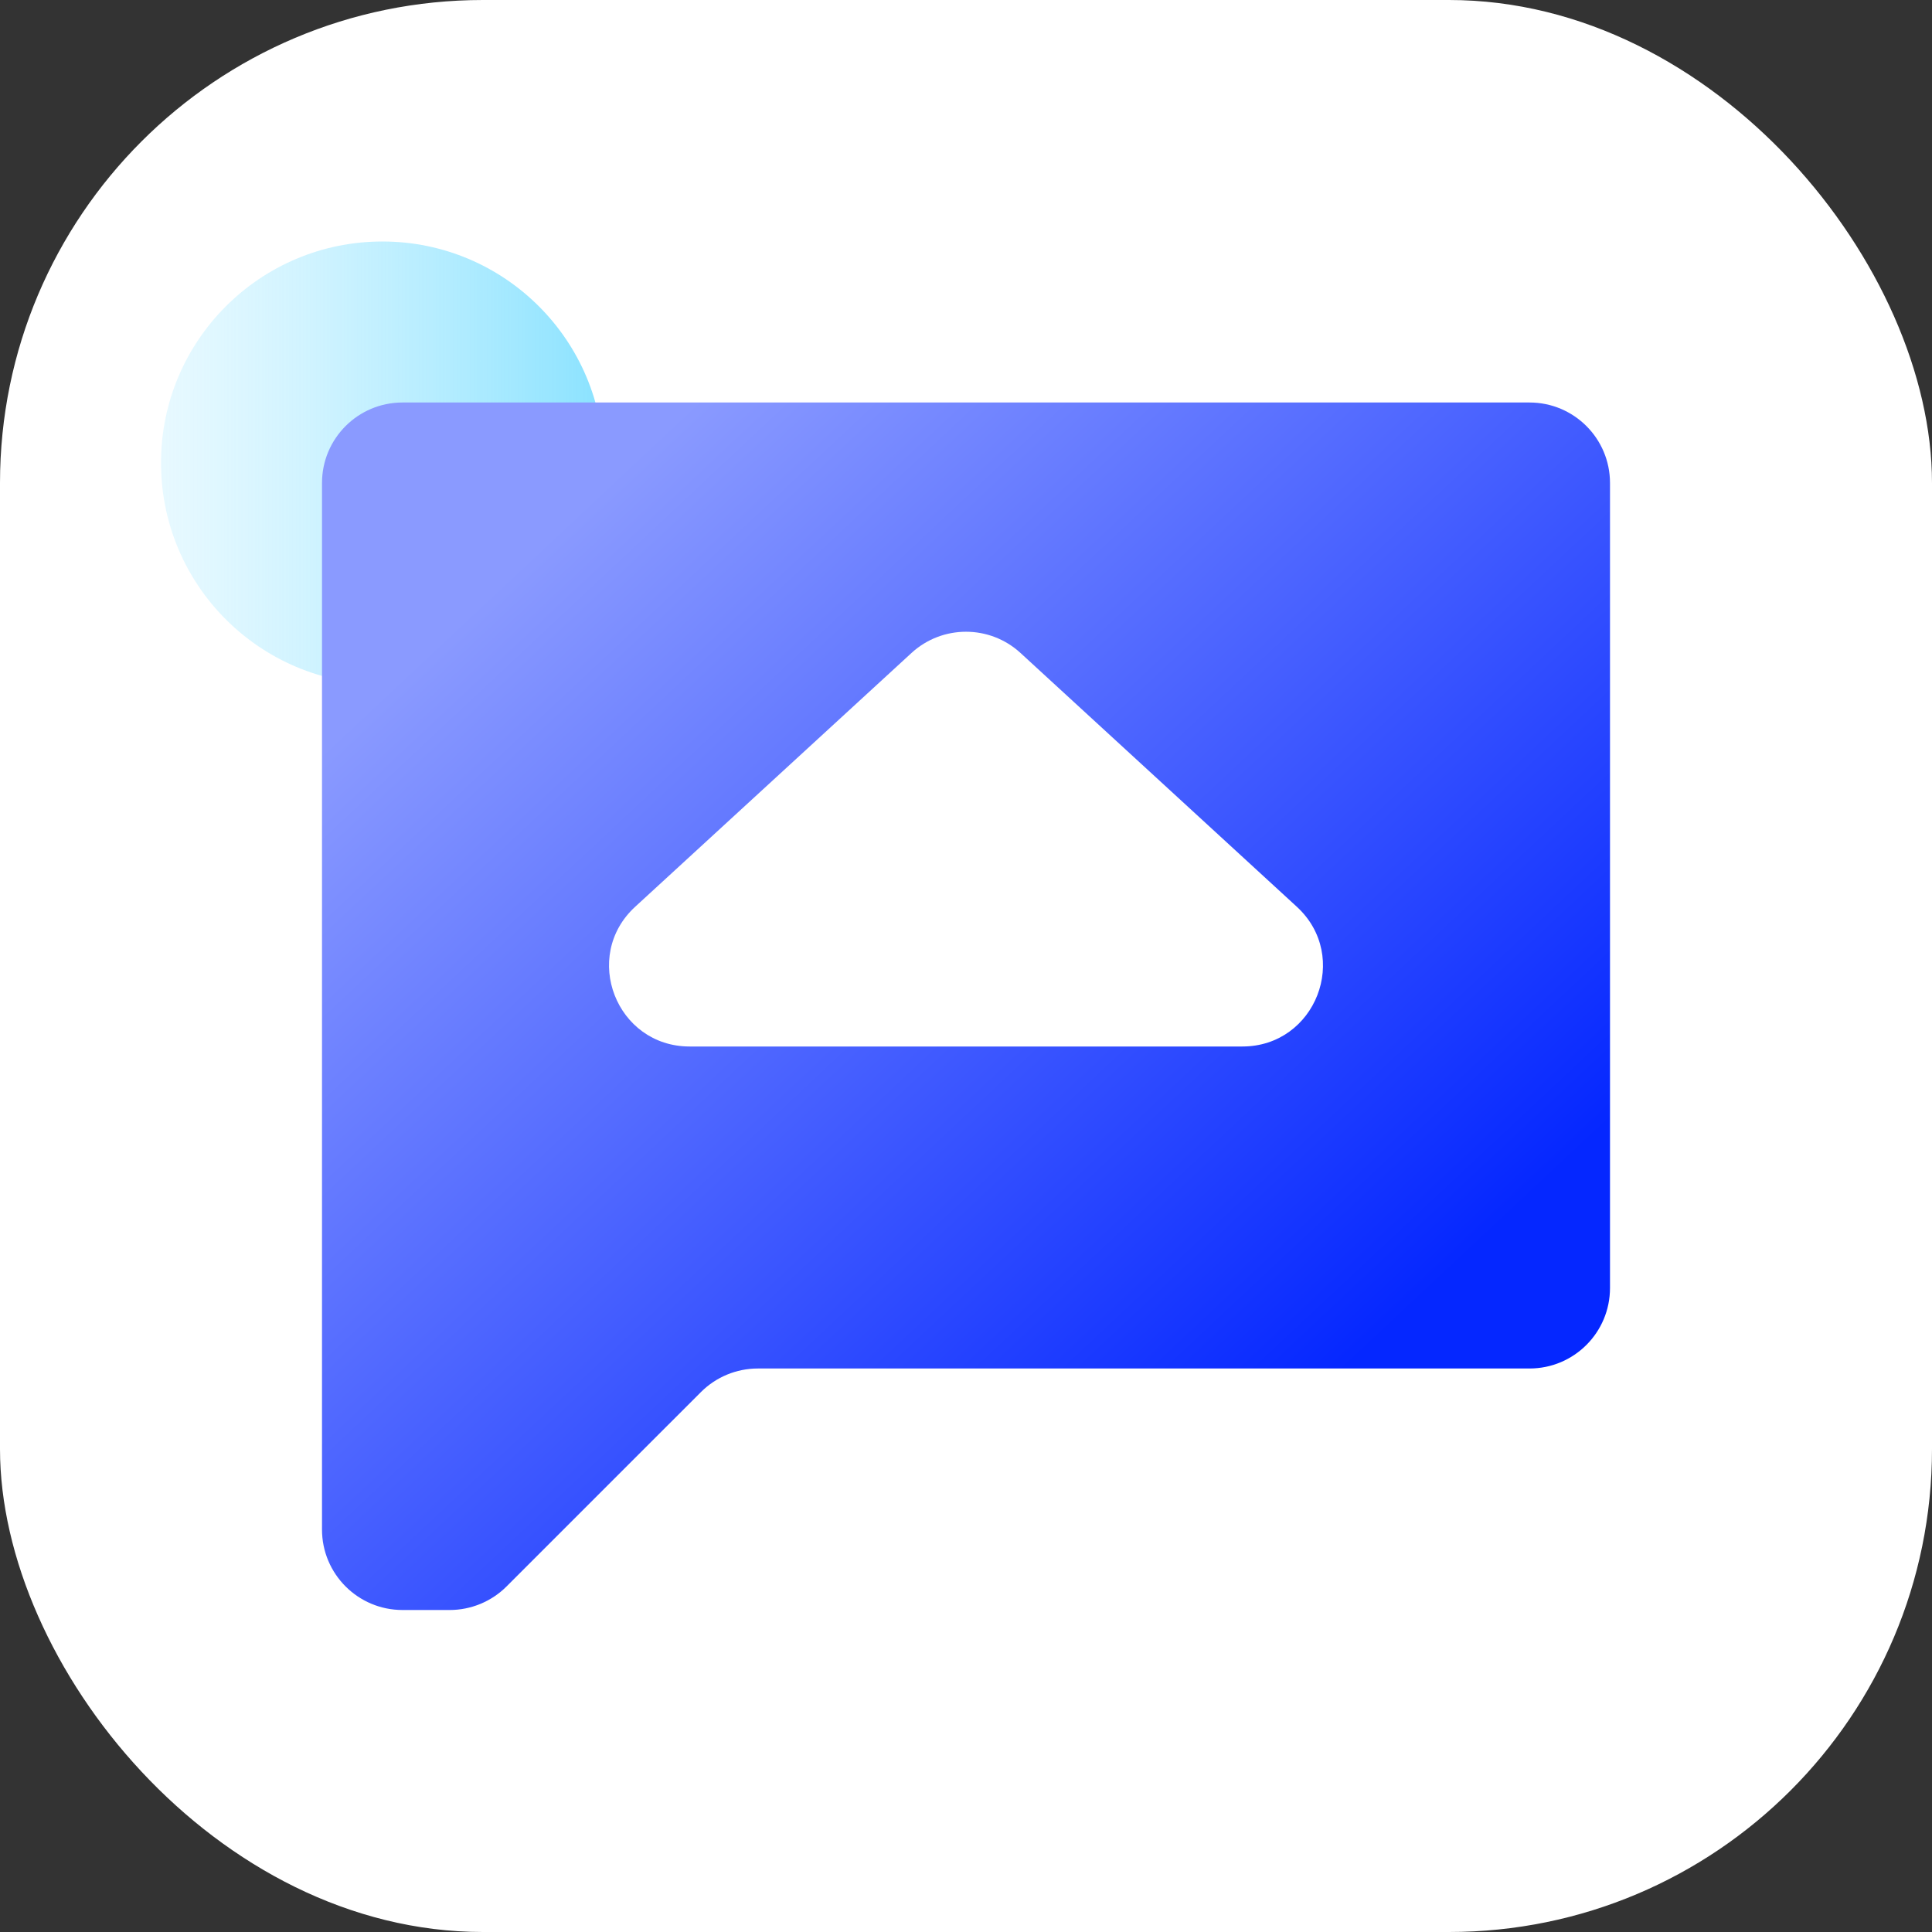
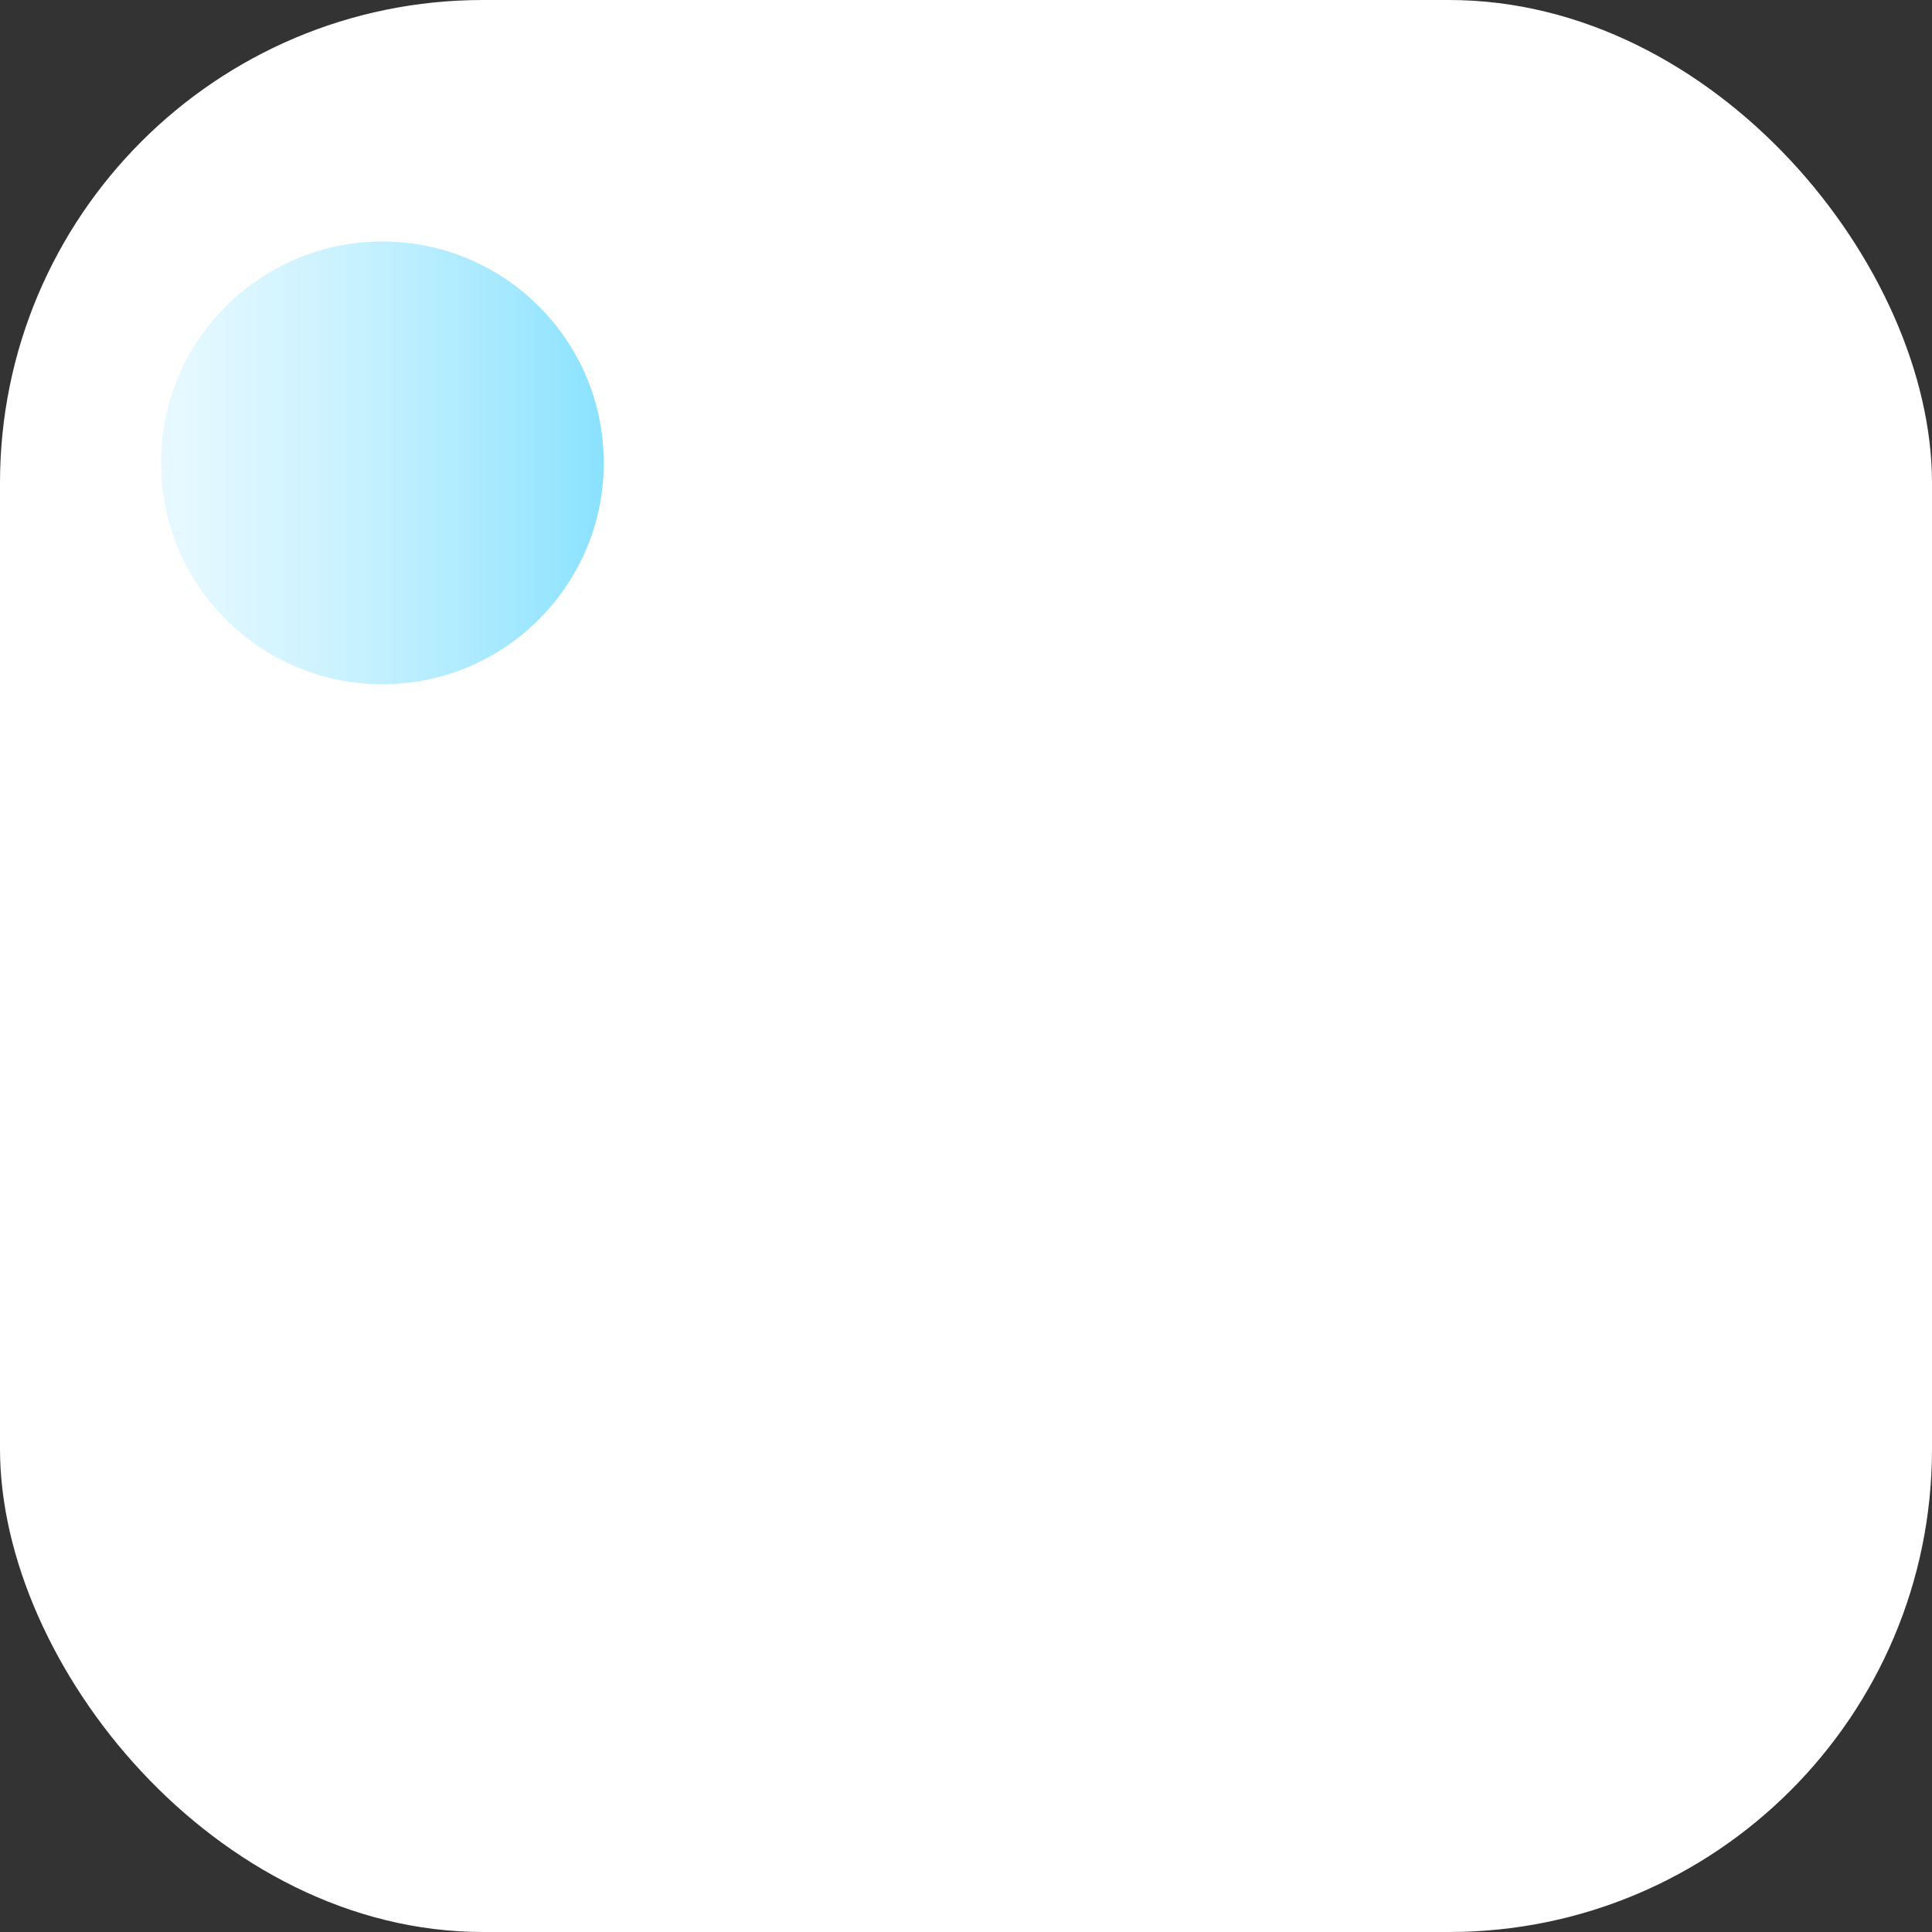
<svg xmlns="http://www.w3.org/2000/svg" width="48" height="48" viewBox="0 0 48 48" fill="none">
  <rect x="0" y="0" width="48" height="48" fill="#333333" stroke="none" />
  <rect width="48" height="48" rx="12" fill="white" />
  <ellipse cx="9.5" cy="11.5" rx="5.5" ry="5.5" transform="rotate(90 9.5 11.5)" fill="url(#paint0_linear_13132_169859)" />
-   <path fill-rule="evenodd" clip-rule="evenodd" d="M40 12C40 10.895 39.105 10 38 10H10C8.895 10 8 10.895 8 12V34V38C8 39.105 8.895 40 10 40H11.172C11.702 40 12.211 39.789 12.586 39.414L17.414 34.586C17.789 34.211 18.298 34 18.828 34H38C39.105 34 40 33.105 40 32V12Z" fill="url(#paint1_linear_13132_169859)" style="mix-blend-mode:multiply" />
-   <path d="M22.647 16.222L15.782 22.527C14.439 23.76 15.312 26 17.135 26L30.865 26C32.688 26 33.561 23.76 32.218 22.527L25.353 16.222C24.588 15.52 23.412 15.52 22.647 16.222Z" fill="white" />
  <defs>
    <linearGradient id="paint0_linear_13132_169859" x1="9.5" y1="4.02" x2="9.5" y2="17" gradientUnits="userSpaceOnUse">
      <stop stop-color="#71DCFF" />
      <stop offset="1" stop-color="#C4F0FF" stop-opacity="0.4" />
    </linearGradient>
    <linearGradient id="paint1_linear_13132_169859" x1="31.385" y1="35.962" x2="11.81" y2="15.082" gradientUnits="userSpaceOnUse">
      <stop stop-color="#0527FF" />
      <stop offset="1" stop-color="#8A9AFF" />
    </linearGradient>
  </defs>
</svg>